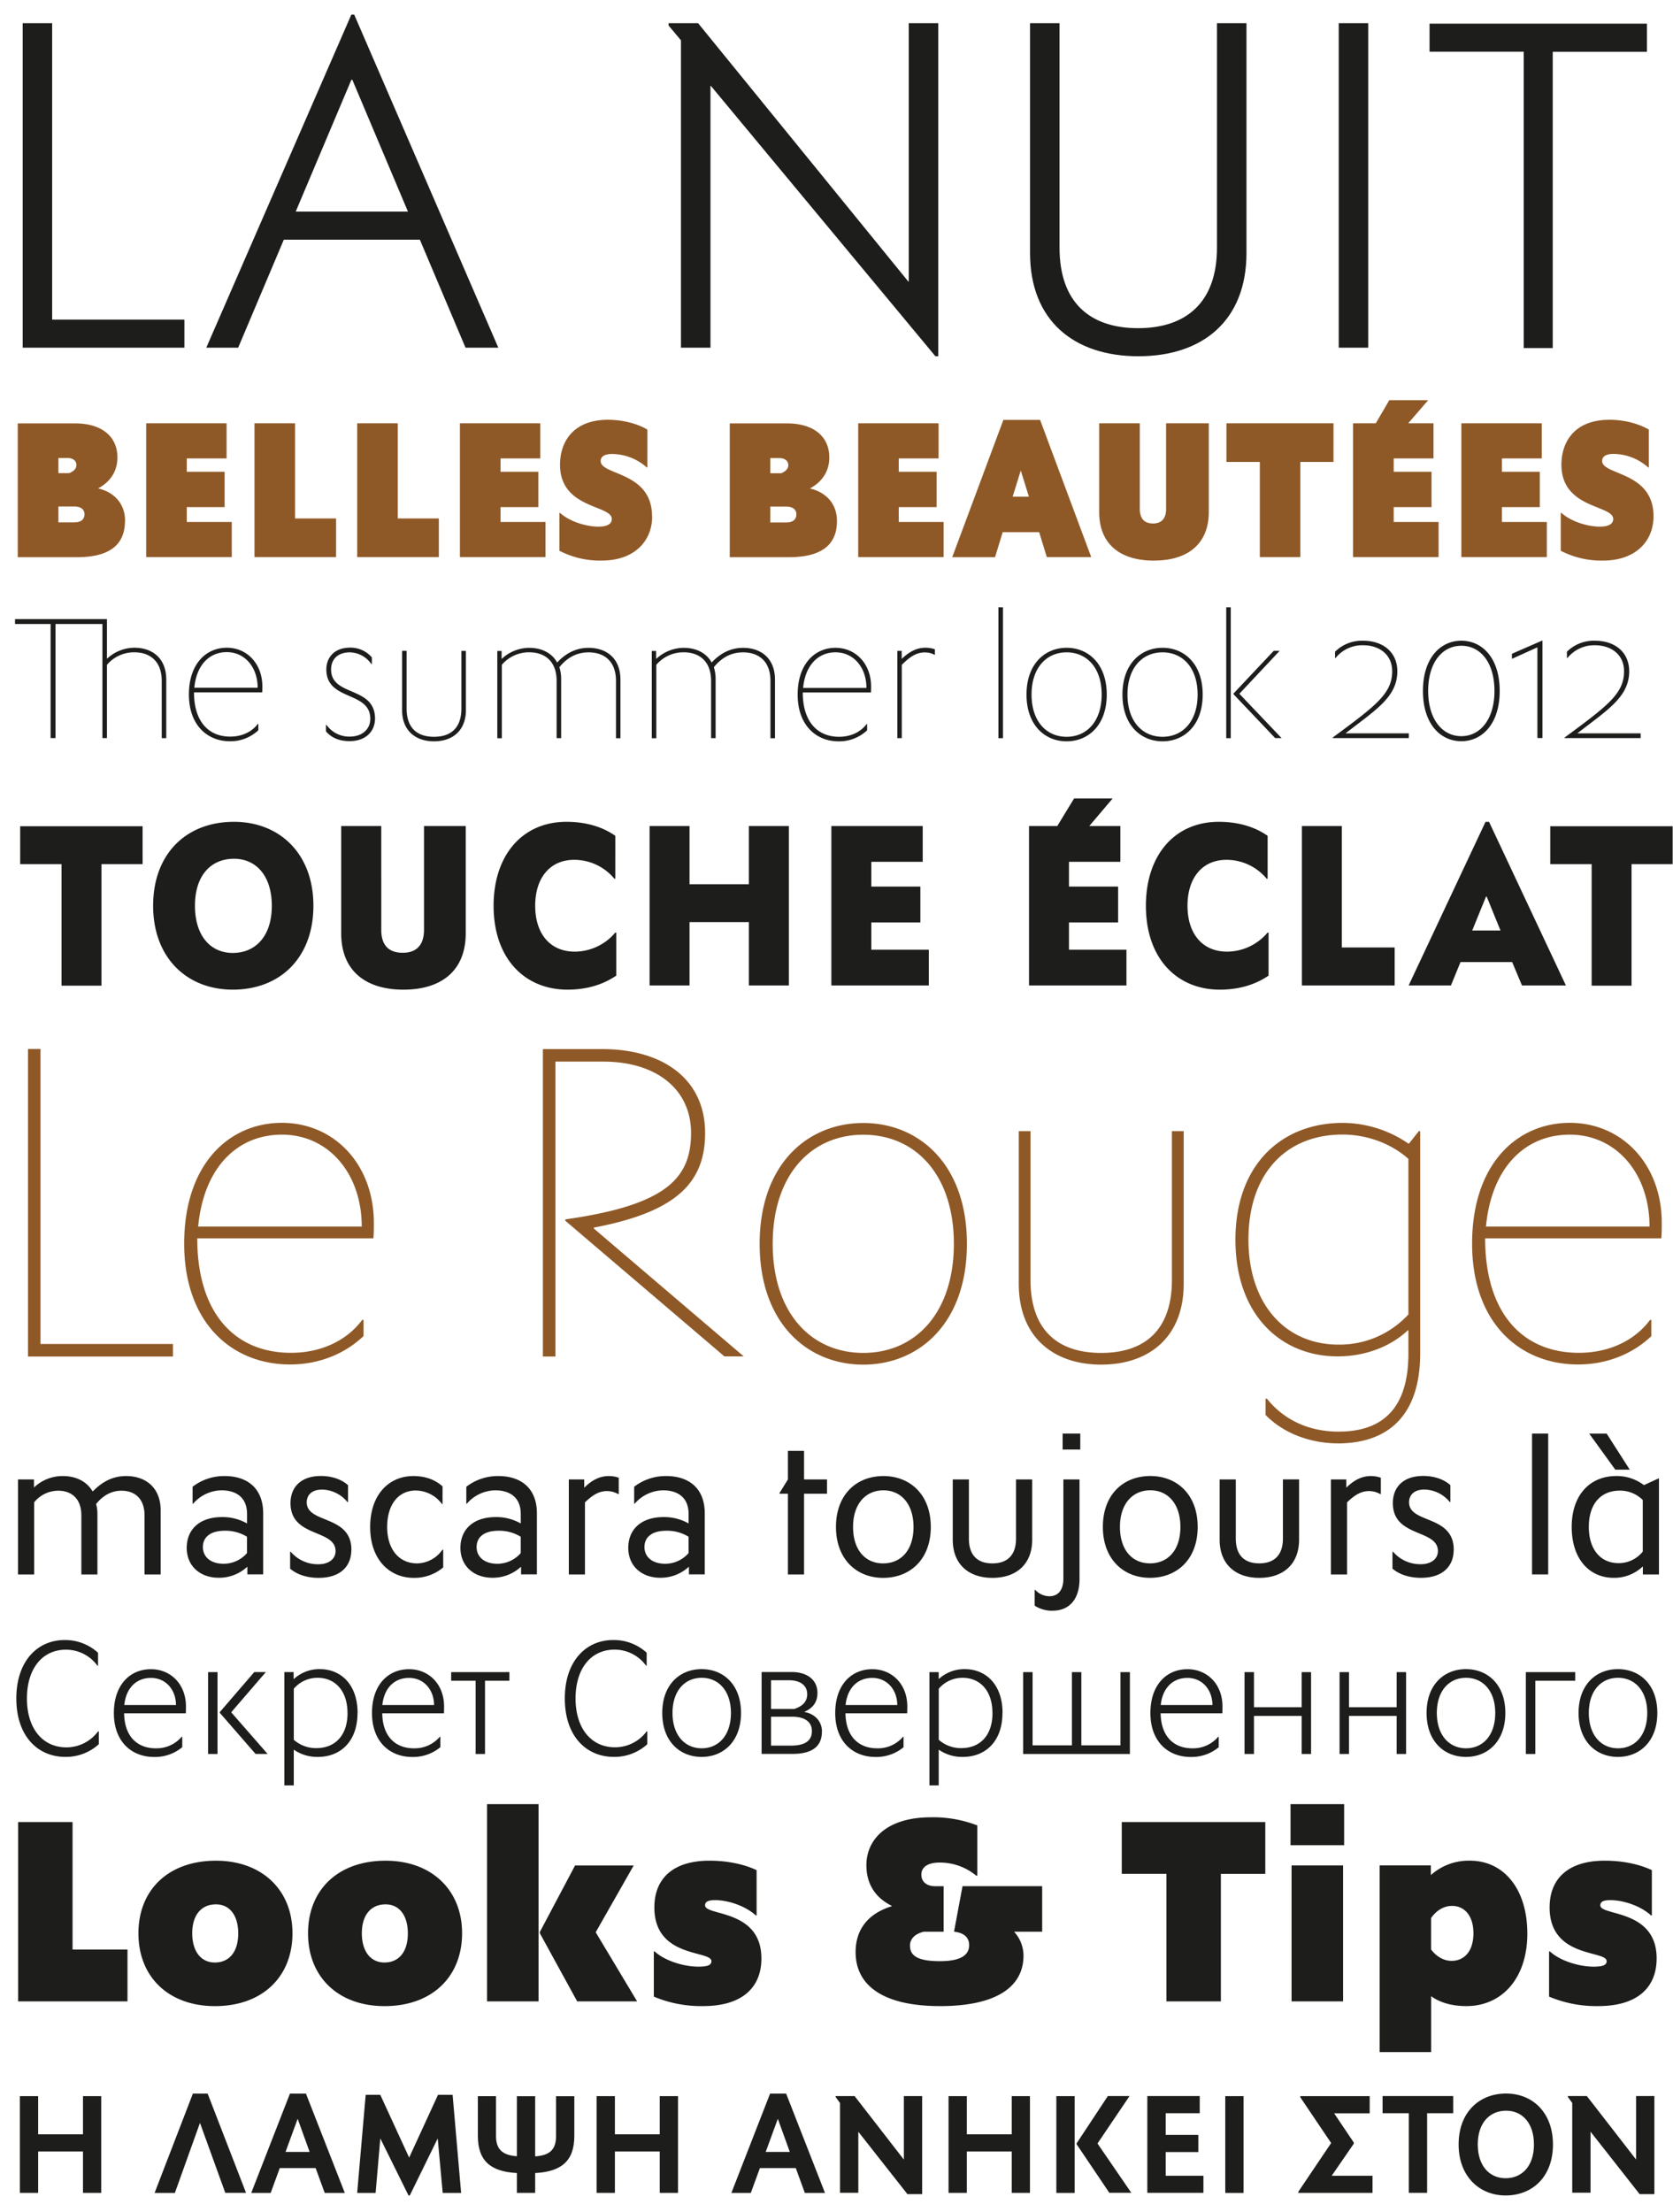
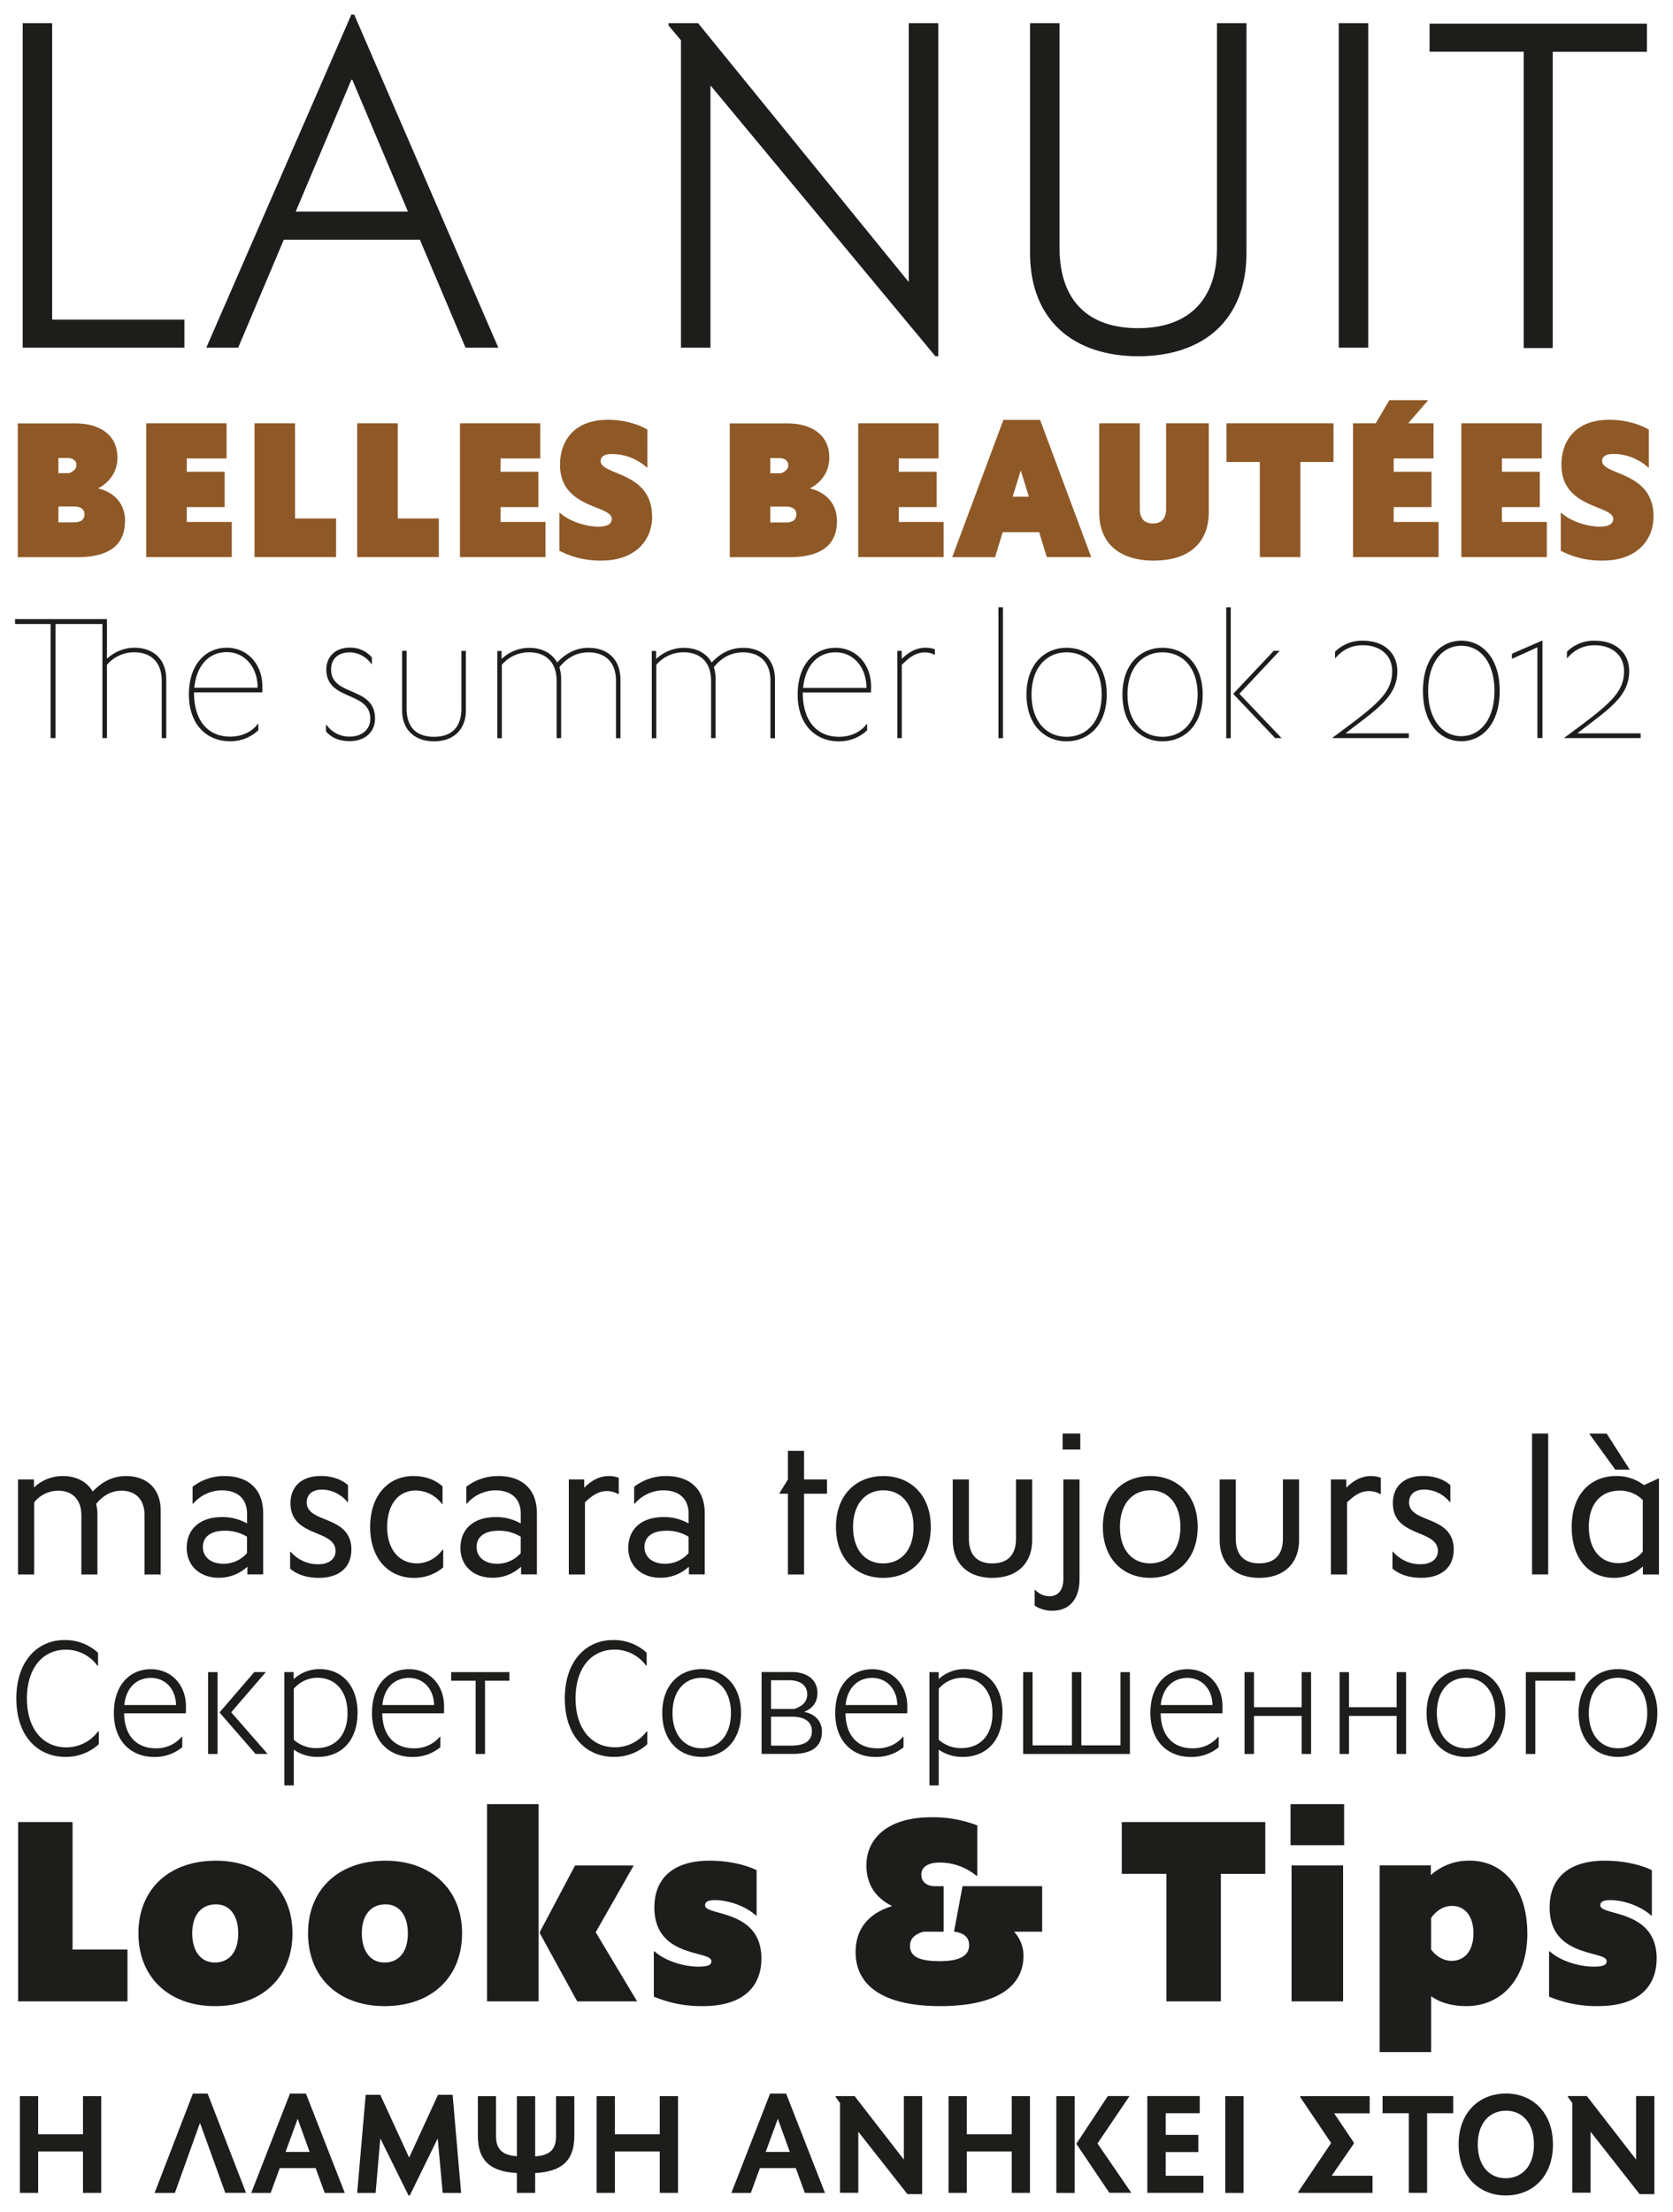
<svg xmlns="http://www.w3.org/2000/svg" id="fbc0aff6-9231-428c-9977-937192242ead" data-name="Layer 1" viewBox="0 0 802 1060">
  <defs>
    <style>.\39 e5b0ab0-3f01-4a3a-a129-d58a406e7e62{fill:none;}.c95fdac6-236c-476a-97ba-2b83f396e297{clip-path:url(#4bb9b326-5aa2-48f4-8efd-4d18da5880f2);}.aab279ef-5e66-45fa-b483-b37c5b327437{fill:#1d1d1b;}.\37 ea36994-77d5-451a-bd5c-e5ba677d4a31{fill:#8f5927;}</style>
    <clipPath id="4bb9b326-5aa2-48f4-8efd-4d18da5880f2">
      <rect class="9e5b0ab0-3f01-4a3a-a129-d58a406e7e62" x="-19.95" y="-19.29" width="841.89" height="1098.58" />
    </clipPath>
  </defs>
  <title>typefaces-zecraft_01</title>
  <g class="c95fdac6-236c-476a-97ba-2b83f396e297">
    <path class="aab279ef-5e66-45fa-b483-b37c5b327437" d="M793.07,1051.36v-47H784.3v30.33h-0.07l-23.53-30.33h-9.11v0.41l2.11,2.92v43h8.77v-29.17h0.07L786,1051.36h7.07Zm-57.73-23.8c0,10.74-6.05,16.18-13.6,16.18s-13.33-5.71-13.33-16.18c0-10.74,6.05-16.18,13.6-16.18s13.33,5.71,13.33,16.18m9.11,0c0-15.5-10-24.41-22.44-24.41-12.92,0-22.78,9-22.78,24.41S709.3,1052,721.74,1052c12.92,0,22.71-9,22.71-24.41m-60.32,23.19V1012.6h12.51v-8.23H662.78v8.23h12.58v38.15h8.77Zm-26.18,0v-8.23H638.44v-0.07l10.54-15.3v-0.54l-9.38-13.94v-0.07h17v-8.23H623.34v0.54l14.76,21.9v0.07l-15.71,23.32v0.54H658Zm-61.81-46.38h-8.77v46.38h8.77v-46.38Zm-19.24,46.38v-8.23H558.81v-11.36h15.64v-8.23H558.81V1012.6h16.32v-8.23H550v46.38H576.9Zm-34.54,0-16.18-23.6V1027l15.3-22.64h-10.4l-15,22.71v0.34l15.71,23.32h10.61Zm-27.2-46.38h-8.77v46.38h8.77v-46.38Zm-21.42,46.38v-46.38H485v18.29H463.48v-18.29h-8.77v46.38h8.77v-19.86H485v19.86h8.77Zm-51.68.61v-47h-8.77v30.33h-0.07l-23.53-30.33h-9.11v0.41l2.11,2.92v43h8.77v-29.17h0.07L435,1051.36h7.07Zm-63.44-20.26H367.06l5.78-15.78h0.07Zm16.86,19.65-18.63-47.6h-7.68l-18.56,47.6h9.32l4.35-11.9h17.2l4.35,11.9h9.66Zm-70.45,0v-46.38h-8.77v18.29H294.77v-18.29H286v46.38h8.77v-19.86h21.49v19.86H325Zm-68.48,0v-9.52c12.58-.68,18.77-5.78,18.77-17.82v-19h-8.77v19.11c0,6.26-2.79,9.25-10,9.72v-28.83h-8.77v28.76c-7.07-.48-10-3.47-10-9.66v-19.11h-8.7v19c0,12,6.12,17.14,18.7,17.82v9.52h8.77Zm-35.5,0-4.08-47h-7l-13.8,30H196.1l-13.8-30h-7l-4.08,47h8.84l2.24-26h0.07L195.83,1052h0.61l13.33-27.2h0.07l2.38,26h8.84Zm-72.62-19.65H136.88l5.78-15.78h0.07Zm16.86,19.65-18.63-47.6H139l-18.56,47.6h9.32l4.35-11.9h17.2l4.35,11.9h9.66Zm-47.33,0-18.43-47.6H92.47l-18.36,47.6h9.72l12-33.46h0.07L108,1050.75H118Zm-69.43,0v-46.38H39.78v18.29H18.29v-18.29H9.52v46.38h8.77v-19.86H39.78v19.86h8.77Z" />
    <path class="aab279ef-5e66-45fa-b483-b37c5b327437" d="M794.16,938.46c0-23.81-27-20.29-27-25.45,0-1.51,1-2.52,4.79-2.52,6.17,0,14.36,2.65,19.53,7.31h0.38V896.12c-5.8-2.77-13.86-4.54-22.55-4.54-17.39,0-26.46,8.44-26.46,22.43,0,24.44,27.34,20.41,27.34,25.7,0,1.76-1.39,2.65-6.3,2.65-6.68,0-15.88-2.65-20.92-7.31h-0.38v21.67a58.43,58.43,0,0,0,23.56,4.54c19.28,0,28-9.32,28-22.81m-87.82-12.1c0,8.82-4.54,13.23-10.46,13.23-4.54,0-7.94-2.9-9.83-5.42V919.05c2-2.9,5.42-5.8,10.08-5.8,5.67,0,10.21,4.41,10.21,13.1m25.83,0c0-20.66-10.84-34.78-27.59-34.78a27.2,27.2,0,0,0-18.52,6.8h-0.13v-4.54H661.36v89.46h24.7V956.6h0.13c4,2.9,9.7,4.66,16.76,4.66,16.88,0,29.23-13.1,29.23-34.9M644.35,864.5h-25.7v19.66h25.7V864.5Zm-0.5,29.36h-24.7V959h24.7V893.85ZM585.26,959V897.89h21.29V873.06h-68.8v24.82h21.42V959h26.08Zm-134.69,2.27c28,0,40.07-9.83,40.07-24.19a16.93,16.93,0,0,0-4.41-11.34v-0.13h13.36v-21.8H461.41l-4,21.42v0.38c4.66,0.5,7.18,2.77,7.18,6.43,0,5-4.41,7.69-14,7.69-10.33,0-14.36-2.39-14.36-7.43,0-3.4,2.52-5.67,6.55-6.68h9.58v-21.8h-4c-4,0-6.68-2-6.68-5.54,0-3.78,3.28-5.8,8.82-5.8a27.3,27.3,0,0,1,17.51,6.3h0.5V874.7a58.48,58.48,0,0,0-22.18-3.91c-21.8,0-31,11.09-31,22.93,0,9.07,4.28,15.62,12.22,19.53v0.13c-11,3.4-17.39,10.71-17.39,22.05,0,15.62,12.73,25.83,40.45,25.83M365,938.46c0-23.81-27-20.29-27-25.45,0-1.51,1-2.52,4.79-2.52,6.17,0,14.36,2.65,19.53,7.31h0.38V896.12c-5.8-2.77-13.86-4.54-22.55-4.54-17.39,0-26.46,8.44-26.46,22.43,0,24.44,27.34,20.41,27.34,25.7,0,1.76-1.39,2.65-6.3,2.65-6.68,0-15.88-2.65-20.92-7.31h-0.38v21.67A58.43,58.43,0,0,0,337,961.26c19.28,0,28-9.32,28-22.81M305.42,959l-19.78-33v-0.25l18.14-31.88h-28.1L258.8,925.73v0.63L276.69,959h28.73Zm-47.25-94.5h-24.7V959h24.7V864.5Zm-36.66,61.87c0-21-14.87-34.78-36.67-34.78-22.81,0-37.17,14-37.17,34.78,0,21.17,14.74,34.9,36.67,34.9,22.81,0,37.17-14.11,37.17-34.9m-26,0c0,9.07-4.41,14-11.21,14s-10.84-5.54-10.84-14c0-8.95,4.54-13.86,11.34-13.86s10.71,5.54,10.71,13.86m-55.31,0c0-21-14.87-34.78-36.67-34.78-22.81,0-37.17,14-37.17,34.78,0,21.17,14.74,34.9,36.67,34.9,22.81,0,37.17-14.11,37.17-34.9m-26,0c0,9.07-4.41,14-11.21,14s-10.84-5.54-10.84-14c0-8.95,4.54-13.86,11.34-13.86s10.71,5.54,10.71,13.86M61.11,959V934.17H34.78V873.06H8.7V959H61.11Z" />
    <path class="aab279ef-5e66-45fa-b483-b37c5b327437" d="M794.49,820.8c0-13.57-8.42-21-18.88-21s-18.88,7.41-18.88,21,8.42,21.06,18.88,21.06,18.88-7.49,18.88-21.06m-4.84,0c0,10.76-5.93,16.93-14,16.93s-14-6.24-14-16.93,5.93-16.85,14-16.85,14,6.24,14,16.85M736,840.45v-35.1h19.11v-4.13H731.46v39.23H736ZM721.63,820.8c0-13.57-8.42-21-18.88-21s-18.88,7.41-18.88,21,8.42,21.06,18.88,21.06,18.88-7.49,18.88-21.06m-4.84,0c0,10.76-5.93,16.93-14,16.93s-14-6.24-14-16.93,5.93-16.85,14-16.85,14,6.24,14,16.85m-42.74,19.66V801.22h-4.52v16.85H646.68V801.22h-4.52v39.23h4.52V822.2h22.85v18.25h4.52Zm-45.55,0V801.22H624v16.85H601.12V801.22H596.6v39.23h4.52V822.2H624v18.25h4.52ZM581.24,817h-24.8c0.86-8.27,5.85-13,12.79-13s11.93,5.46,12,13m3,20.2v-5H584a15.82,15.82,0,0,1-12.4,5.54c-9,0-15.05-5.77-15.21-16.77h29.56c0.08-1.09.08-2.34,0.08-3.28,0-10.69-7.33-17.86-16.77-17.86-10.06,0-17.78,7.49-17.78,21,0,13.73,8.5,21.06,19.34,21.06a20.46,20.46,0,0,0,13.42-4.68m-42.59,3.28V801.22h-4.52v35.1H518.37v-35.1h-4.52v35.1H495v-35.1h-4.52v39.23h51.09ZM475.78,820.8c0,10.76-5.93,16.85-15,16.85a16,16,0,0,1-10.76-4V809.18a14.88,14.88,0,0,1,11.39-5.23c8.58,0,14.35,6.4,14.35,16.85m4.84,0c0-13.49-7.88-21-18.1-21A18.06,18.06,0,0,0,450,804.57H450v-3.35h-4.45v54.29H450V838.43h0.08a19.62,19.62,0,0,0,11.47,3.43c11,0,19-7.57,19-21.06M430.15,817h-24.8c0.86-8.27,5.85-13,12.79-13s11.93,5.46,12,13m3,20.2v-5h-0.23a15.82,15.82,0,0,1-12.4,5.54c-9,0-15.05-5.77-15.21-16.77h29.56c0.08-1.09.08-2.34,0.08-3.28,0-10.69-7.33-17.86-16.77-17.86-10.06,0-17.78,7.49-17.78,21,0,13.73,8.5,21.06,19.34,21.06a20.46,20.46,0,0,0,13.42-4.68m-46.18-25.51c0,3.43-1.87,5.69-6.16,7.18H369.62V805.12h8.66c5.3,0,8.66,2.5,8.66,6.55m2.26,17.78c0,5-3.74,7-10.14,7h-9.44V822.59h10.14c5.69,0,9.44,2.26,9.44,6.86m4.84,0.39c0-5.3-3.67-8.66-8.42-9.52v-0.08c4.06-1.72,6.24-4.68,6.24-9,0-6.4-5-10.06-12.4-10.06H365.1v39.23H380c8.89,0,14-3.28,14-10.61m-38.77-9c0-13.57-8.42-21-18.88-21s-18.88,7.41-18.88,21,8.42,21.06,18.88,21.06,18.88-7.49,18.88-21.06m-4.84,0c0,10.76-5.93,16.93-14,16.93s-14-6.24-14-16.93,5.93-16.85,14-16.85,14,6.24,14,16.85m-40.17,8.81H310a18.86,18.86,0,0,1-15.21,7.64c-11.31,0-18.88-9-18.88-23.4s7.41-23.4,18.72-23.4a18.59,18.59,0,0,1,15.05,7.64H310v-6.16a23.29,23.29,0,0,0-16.07-6.08c-12.95,0-23.17,10-23.17,28,0,18.25,10.45,28,23.48,28a23.43,23.43,0,0,0,16.07-6.08v-6.16ZM232.5,840.45v-35.1h11.7v-4.13H216.28v4.13H228v35.1h4.52ZM208.09,817h-24.8c0.86-8.27,5.85-13,12.79-13s11.93,5.46,12,13m3,20.2v-5h-0.23a15.82,15.82,0,0,1-12.4,5.54c-9,0-15.05-5.77-15.21-16.77h29.56c0.08-1.09.08-2.34,0.08-3.28,0-10.69-7.33-17.86-16.77-17.86-10.06,0-17.78,7.49-17.78,21,0,13.73,8.5,21.06,19.34,21.06a20.46,20.46,0,0,0,13.42-4.68M166.6,820.8c0,10.76-5.93,16.85-15,16.85a16,16,0,0,1-10.76-4V809.18a14.88,14.88,0,0,1,11.39-5.23c8.58,0,14.35,6.4,14.35,16.85m4.84,0c0-13.49-7.88-21-18.1-21a18.06,18.06,0,0,0-12.48,4.76h-0.08v-3.35h-4.45v54.29h4.52V838.43h0.08a19.62,19.62,0,0,0,11.47,3.43c11,0,19-7.57,19-21.06M128.3,840.45L110.9,820.56v-0.16l16.54-19.19H121.9l-16.54,19.19v0.31l17.16,19.73h5.77Zm-24-39.23H99.75v39.23h4.52V801.22ZM84.38,817H59.58c0.86-8.27,5.85-13,12.79-13s11.93,5.46,12,13m3,20.2v-5H87.11a15.82,15.82,0,0,1-12.4,5.54c-9,0-15.05-5.77-15.21-16.77H89.06c0.08-1.09.08-2.34,0.08-3.28,0-10.69-7.33-17.86-16.77-17.86-10.06,0-17.78,7.49-17.78,21,0,13.73,8.5,21.06,19.34,21.06a20.46,20.46,0,0,0,13.42-4.68m-40-7.57H47a18.86,18.86,0,0,1-15.21,7.64c-11.31,0-18.88-9-18.88-23.4s7.41-23.4,18.72-23.4a18.59,18.59,0,0,1,15.05,7.64H47v-6.16A23.29,23.29,0,0,0,31,785.85c-12.95,0-23.17,10-23.17,28,0,18.25,10.45,28,23.48,28a23.43,23.43,0,0,0,16.07-6.08v-6.16Z" />
    <path class="aab279ef-5e66-45fa-b483-b37c5b327437" d="M781.27,704.22L770.2,686.94h-8.37l12.51,17.28h6.93Zm14,50.22v-46h-0.27l-6.84,3.15H788a21.31,21.31,0,0,0-13.23-4.32c-12.42,0-21.33,8.91-21.33,24.39s8.55,24.39,20.16,24.39a19.83,19.83,0,0,0,13.86-5.4h0.09v3.78h7.65Zm-7.74-11A14.64,14.64,0,0,1,775.87,749c-8.55,0-14.22-6.48-14.22-17.37,0-11.16,5.85-17.37,14.85-17.37a15.33,15.33,0,0,1,11,4.5v24.66Zm-45.36-56.52h-7.74v67.5h7.74v-67.5Zm-45.27,55.71c0-16.92-21.42-12.42-21.42-22.77,0-3.51,2.43-6.12,7.38-6.12a16.14,16.14,0,0,1,12.15,6h0.27v-8.1c-3.33-3-8.1-4.41-13-4.41-9.81,0-14.58,5.58-14.58,13,0,16.65,21.6,12.33,21.6,23,0,3.69-3.15,6.3-8.28,6.3a17.17,17.17,0,0,1-13.23-6h-0.27v8.1c3.33,2.88,8.19,4.41,13.68,4.41,10.44,0,15.66-5.58,15.66-13.41m-51.12,11.79V719.88c3.24-3.06,6.3-5.4,10.53-5.4a11,11,0,0,1,5.4,1.44h0.27v-7.83a14,14,0,0,0-4.77-.81c-4.68,0-8.37,2.25-11.7,5.49h-0.09V708.9H638v45.54h7.74Zm-23-45.54H615v28.35c0,8.1-4.32,11.88-11.34,11.88s-11.25-3.78-11.25-11.88V708.9h-7.74v28.89c0,11.61,7.47,18.27,19,18.27,11.7,0,19.08-6.75,19.08-18.27V708.9Zm-48.6,22.77c0-15.57-10-24.39-22.68-24.39-13,0-22.77,8.91-22.77,24.39s9.9,24.39,22.59,24.39c13,0,22.86-8.91,22.86-24.39m-8.28,0c0,11.16-6,17.46-14.58,17.46s-14.4-6.48-14.4-17.46c0-11.16,6.12-17.55,14.58-17.55s14.4,6.57,14.4,17.55m-48-44.73h-8.46v7.65h8.46v-7.65Zm-13.23,84.87c7.74,0,12.87-5.22,12.87-15.21V708.9h-7.74v47.52c0,5.85-2.79,8.46-6.75,8.46a9.45,9.45,0,0,1-6.75-3.06H496v7.56a15.29,15.29,0,0,0,8.64,2.43M494.8,708.9h-7.74v28.35c0,8.1-4.32,11.88-11.34,11.88s-11.25-3.78-11.25-11.88V708.9h-7.74v28.89c0,11.61,7.47,18.27,19,18.27,11.7,0,19.08-6.75,19.08-18.27V708.9Zm-48.6,22.77c0-15.57-10-24.39-22.68-24.39-13,0-22.77,8.91-22.77,24.39s9.9,24.39,22.59,24.39c13,0,22.86-8.91,22.86-24.39m-8.28,0c0,11.16-6,17.46-14.58,17.46s-14.4-6.48-14.4-17.46c0-11.16,6.12-17.55,14.58-17.55s14.4,6.57,14.4,17.55m-52.47,22.77v-38.7h11V708.9h-11V695.22h-7.74V708.9l-4,6.48v0.36h4v38.7h7.74Zm-55.35-10.26a14.85,14.85,0,0,1-11.16,5.13c-6.66,0-10-3.6-10-8,0-5,3.87-7.83,10.53-7.83a19.64,19.64,0,0,1,10.62,2.88v7.83Zm7.74,10.26V725.19c0-12.42-8-17.91-18.45-17.91A24.74,24.74,0,0,0,304,712.41v8.1h0.27a18.31,18.31,0,0,1,13.59-6.39c6.84,0,12.24,3.24,12.24,11.34V730a23.6,23.6,0,0,0-12-3.06c-10.8,0-16.92,5.94-16.92,14.76s6.57,14.31,15.3,14.31a19.9,19.9,0,0,0,13.68-5.22h0.09v3.6h7.56Zm-57.42,0V719.88c3.24-3.06,6.3-5.4,10.53-5.4a11,11,0,0,1,5.4,1.44h0.27v-7.83a14,14,0,0,0-4.77-.81c-4.68,0-8.37,2.25-11.7,5.49h-0.09V708.9h-7.38v45.54h7.74Zm-30.78-10.26a14.85,14.85,0,0,1-11.16,5.13c-6.66,0-10-3.6-10-8,0-5,3.87-7.83,10.53-7.83a19.64,19.64,0,0,1,10.62,2.88v7.83Zm7.74,10.26V725.19c0-12.42-8-17.91-18.45-17.91a24.74,24.74,0,0,0-15.39,5.13v8.1h0.27a18.31,18.31,0,0,1,13.59-6.39c6.84,0,12.24,3.24,12.24,11.34V730a23.6,23.6,0,0,0-12-3.06c-10.8,0-16.92,5.94-16.92,14.76s6.57,14.31,15.3,14.31a19.91,19.91,0,0,0,13.68-5.22h0.09v3.6h7.56Zm-45-11.88h-0.27A15.13,15.13,0,0,1,200,749.13c-8.82,0-14.4-6.84-14.4-17.46s5.31-17.46,13.68-17.46a15.78,15.78,0,0,1,12.6,6.48h0.27v-8.46c-3.69-3.33-8.46-4.95-14-4.95-11.79,0-20.7,9-20.7,24.39,0,15.84,9.45,24.39,20.88,24.39a21.3,21.3,0,0,0,14.13-5v-8.46Zm-43.92.09c0-16.92-21.42-12.42-21.42-22.77,0-3.51,2.43-6.12,7.38-6.12a16.14,16.14,0,0,1,12.15,6h0.27v-8.1c-3.33-3-8.1-4.41-13-4.41-9.81,0-14.58,5.58-14.58,13,0,16.65,21.6,12.33,21.6,23,0,3.69-3.15,6.3-8.28,6.3a17.17,17.17,0,0,1-13.23-6h-0.27v8.1c3.33,2.88,8.19,4.41,13.68,4.41,10.44,0,15.66-5.58,15.66-13.41m-50,1.53a14.85,14.85,0,0,1-11.16,5.13c-6.66,0-10-3.6-10-8,0-5,3.87-7.83,10.53-7.83a19.64,19.64,0,0,1,10.62,2.88v7.83Zm7.74,10.26V725.19c0-12.42-8-17.91-18.45-17.91a24.74,24.74,0,0,0-15.39,5.13v8.1H92.6a18.31,18.31,0,0,1,13.59-6.39c6.84,0,12.24,3.24,12.24,11.34V730a23.6,23.6,0,0,0-12-3.06c-10.8,0-16.92,5.94-16.92,14.76s6.57,14.31,15.3,14.31a19.91,19.91,0,0,0,13.68-5.22h0.09v3.6h7.56Zm-49.14,0V723.75c0-11.25-7.56-16.47-16.47-16.47-5.76,0-10.89,2.07-16,7.29H44.36c-2.88-4.86-8.19-7.29-14.13-7.29a19.92,19.92,0,0,0-13.86,5.4H16.28V708.9H8.63v45.54h7.74V719.88a14.85,14.85,0,0,1,11.52-5.58C34.19,714.3,39,718,39,726.18v28.26H46.7V725.82a18.21,18.21,0,0,0-.63-5.13c3.51-4.41,7.74-6.39,12.15-6.39,6.3,0,11.07,3.69,11.07,11.88v28.26H77Z" />
-     <path class="7ea36994-77d5-451a-bd5c-e5ba677d4a31" d="M790.75,587.75H712.34c2.59-27.86,18.36-44.06,40.18-44.06,22.25,0,38.23,18.58,38.23,44.06m0.86,52.49v-7.78H791c-6.7,9.07-18.58,15.77-34.13,15.77-26.78,0-44.93-18.79-44.93-54.86h84.46c0.22-2.59.22-5,.22-7.34,0-28.08-19-48-44.06-48-25.49,0-46.87,19.87-46.87,57.89s22.9,57.89,50.76,57.89c13.82,0,26.14-5,35.21-13.61M641.28,691.64c24.19,0,39.53-13.39,39.53-43.2V542h-0.65l-4.75,6h-0.22a55.84,55.84,0,0,0-31.54-9.94c-29.38,0-51.41,20.09-51.41,55.94,0,36.29,22,55.94,49,55.94,14,0,25.92-5.18,33.7-12.53h0.22v11c0,21.38-8,37.58-33.48,37.58-13.39,0-25.7-5-34.34-15.77h-0.65V678c9.07,9.29,22.25,13.61,34.56,13.61m33.91-61.78a44.79,44.79,0,0,1-33.48,14.47c-25.7,0-43.2-19.66-43.2-50.33,0-31.54,17.93-50.33,45.14-50.33,11.66,0,23.33,4.32,31.54,11.66v74.52ZM567.41,542h-5.62v71.28c0,23.76-12.74,35-33.91,35S494,637,494,613.24V542h-5.62v73.22c0,25.27,16.42,38.66,39.53,38.66s39.53-13.39,39.53-38.66V542ZM463.52,596c0-38-22.9-57.89-49.68-57.89S364.16,557.94,364.16,596s22.9,57.89,49.68,57.89S463.52,634,463.52,596m-6.26,0c0,33-18.36,52.27-43.42,52.27S370.42,629,370.42,596s18.36-52.27,43.42-52.27,43.42,19.22,43.42,52.27M356.59,650l-71.93-61.34v-0.43c40-7.56,53.35-21.82,53.35-45.36,0-25.7-20.09-40.18-49.46-40.18h-28.3V650h6V508.69h22.9c25.92,0,42.12,13.61,42.12,34.13,0,21.38-11.23,34.56-60.26,41.47v0.65l76.25,65h9.29ZM173.43,587.75H95c2.59-27.86,18.36-44.06,40.18-44.06,22.25,0,38.23,18.58,38.23,44.06m0.86,52.49v-7.78h-0.65c-6.7,9.07-18.58,15.77-34.13,15.77-26.78,0-44.93-18.79-44.93-54.86H179c0.22-2.59.22-5,.22-7.34,0-28.08-19-48-44.06-48-25.49,0-46.87,19.87-46.87,57.89s22.9,57.89,50.76,57.89c13.82,0,26.14-5,35.21-13.61M82.92,650v-6H19.42V502.64h-6V650H82.92Z" />
-     <path class="aab279ef-5e66-45fa-b483-b37c5b327437" d="M782.13,472.31V414.07h19.71V395.92H743.16v18.14H763v58.24h19.15ZM719.3,445.87H705.75l6.61-16.24h0.34Zm31.36,26.32-36.85-78.4h-1.68l-36.85,78.4h20.27l4.59-11.2H724.9l4.7,11.2h21.06Zm-82.09,0V454H643.25V395.81H624.1v76.38h44.46Zm-60.48-25.31h-0.45A25.55,25.55,0,0,1,588.26,456c-12,0-19-8.74-19-22,0-13.44,7.17-22,18.7-22a25,25,0,0,1,19.26,9.07h0.45V400.51c-6-4.26-14-6.72-23.41-6.72-21.17,0-34.94,16-34.94,40.21,0,25.65,15.23,40.21,35.39,40.21,9.41,0,17.14-2.46,23.41-6.72V446.88ZM540,472.19V455.06H512.44V442H536V424.82H512.44V412.95h24.64V395.81h-14.9l11.2-13.22H514.9l-8.06,13.22H493.29v76.38H540Zm-94.75,0V455.06H417.69V442h23.52V424.82H417.69V412.95h24.64V395.81H398.54v76.38h46.7Zm-67.09,0V395.81H359V423.7H330.55V395.81H311.4v76.38h19.15V441.84H359v30.35h19.15Zm-82.77-25.31h-0.45A25.55,25.55,0,0,1,275.56,456c-12,0-19-8.74-19-22,0-13.44,7.17-22,18.7-22a25,25,0,0,1,19.26,9.07h0.45V400.51c-6-4.26-14-6.72-23.41-6.72-21.17,0-34.94,16-34.94,40.21,0,25.65,15.23,40.21,35.39,40.21,9.41,0,17.14-2.46,23.41-6.72V446.88ZM193.47,474.21c18.37,0,29.79-9.3,29.79-27V395.81h-20v49.73c0,7.5-3.81,11-10.19,11-6.61,0-10.3-3.47-10.3-11V395.81H163.56v51.41c0,17.7,11.42,27,29.9,27M130.3,434c0,14.9-8.06,22.62-18.7,22.62-10.86,0-18.14-8.4-18.14-22.62,0-14.9,8-22.51,18.7-22.51S130.3,419.78,130.3,434m19.94,0c0-25-16.24-40.21-38.08-40.21-23,0-38.75,15.46-38.75,40.21,0,25,16.24,40.21,38.19,40.21,22.85,0,38.64-15.46,38.64-40.21M48.65,472.31V414.07H68.36V395.92H9.67v18.14H29.5v58.24H48.65Z" />
    <path class="aab279ef-5e66-45fa-b483-b37c5b327437" d="M786.49,353.67v-2.26H756.23v-0.08C770.52,340.21,781,334,781,321.65c0-9-6.69-14.63-16.39-14.63a18.26,18.26,0,0,0-13.46,5.27v3h0.25a16.45,16.45,0,0,1,13.13-6.1c7.94,0,14,4.52,14,12.46,0,10.7-7.78,16.47-28.51,31.77v0.25h36.54Zm-47.08,0V307h-0.25l-14.38,6.27v2.34H725l12-5.43v43.48h2.34Zm-23-22.58c0,13.63-6.86,21.66-15.89,21.66s-15.89-8-15.89-21.66,6.77-21.66,15.89-21.66,15.89,7.94,15.89,21.66m2.51,0c0-15.89-8.44-24.08-18.39-24.08s-18.4,8.2-18.4,24.08,8.45,24.08,18.4,24.08,18.39-8.28,18.39-24.08m-43.56,22.58v-2.26H645.1v-0.08c14.3-11.12,24.75-17.31,24.75-29.68,0-9-6.69-14.63-16.39-14.63A18.26,18.26,0,0,0,640,312.28v3h0.25a16.45,16.45,0,0,1,13.13-6.1c7.94,0,14,4.52,14,12.46,0,10.7-7.78,16.47-28.51,31.77v0.25h36.54Zm-61,0-20.15-21.15v-0.17l19.23-20.49h-2.84l-19.32,20.49v0.25l20,21.07h3.09ZM590,291h-2.17v62.71H590V291Zm-13.46,41.81c0-14.72-8.86-22.41-19.23-22.41s-19.23,7.69-19.23,22.41,8.86,22.41,19.23,22.41,19.23-7.69,19.23-22.41m-2.43,0c0,12.79-7.11,20.24-16.81,20.24s-16.81-7.44-16.81-20.24,7.11-20.23,16.81-20.23,16.81,7.44,16.81,20.23m-43.56,0c0-14.72-8.86-22.41-19.23-22.41s-19.23,7.69-19.23,22.41,8.86,22.41,19.23,22.41,19.23-7.69,19.23-22.41m-2.43,0c0,12.79-7.11,20.24-16.81,20.24s-16.81-7.44-16.81-20.24,7.11-20.23,16.81-20.23,16.81,7.44,16.81,20.23M480.8,291h-2.17v62.71h2.17V291Zm-48.5,62.71V318.56c3.34-3.26,6.52-5.94,11-5.94a9.56,9.56,0,0,1,4.6,1.09h0.25v-2.59a13.46,13.46,0,0,0-4.52-.75c-4.51,0-8.11,2.26-11.29,5.27h-0.08v-3.76h-2.09v41.81h2.17Zm-17-24.08H385c1-10.79,7.11-17.06,15.55-17.06,8.61,0,14.8,7.19,14.8,17.06m0.33,20.32v-3h-0.25c-2.59,3.51-7.19,6.1-13.21,6.1-10.37,0-17.39-7.27-17.39-21.24H417.5c0.08-1,.08-1.92.08-2.84,0-10.87-7.36-18.56-17.06-18.56-9.87,0-18.14,7.69-18.14,22.41s8.86,22.41,19.65,22.41a19.51,19.51,0,0,0,13.63-5.27m-44.15,3.76v-28c0-10.37-6.77-15.3-15.3-15.3-5,0-10.2,1.84-15,7h-0.08c-2.59-4.68-7.61-7-13.38-7a19.42,19.42,0,0,0-13.13,5.27h-0.08v-3.76h-2.09v41.81h2.17V318.56a17.06,17.06,0,0,1,13.13-6c7.36,0,13.13,4.18,13.13,13.71v27.43h2.17v-28a19.07,19.07,0,0,0-.84-6c4.26-5.27,9.11-7.11,14-7.11,7.44,0,13.13,4.18,13.13,13.71v27.43h2.17Zm-74.08,0v-28c0-10.37-6.77-15.3-15.3-15.3-5,0-10.2,1.84-15,7h-0.08c-2.59-4.68-7.61-7-13.38-7a19.42,19.42,0,0,0-13.13,5.27h-0.08v-3.76H238.4v41.81h2.17V318.56a17.06,17.06,0,0,1,13.13-6c7.36,0,13.13,4.18,13.13,13.71v27.43H269v-28a19.07,19.07,0,0,0-.84-6c4.26-5.27,9.11-7.11,14-7.11,7.44,0,13.13,4.18,13.13,13.71v27.43h2.17Zm-74.08-41.81h-2.17v27.59c0,9.2-4.93,13.55-13.13,13.55s-13.13-4.35-13.13-13.55V311.87h-2.17v28.35c0,9.78,6.35,15,15.3,15s15.3-5.18,15.3-15V311.87Zm-43.56,32.53c0-15.89-21.07-10.45-21.07-23.66,0-4.77,3.09-8.19,9-8.19a12.83,12.83,0,0,1,10.29,5.6h0.25V315a13.53,13.53,0,0,0-10.37-4.68c-7.86,0-11.45,5-11.45,10.45,0,15.3,21.07,10.2,21.07,23.66,0,5-3.93,8.53-9.78,8.53a13.38,13.38,0,0,1-11.21-5.6h-0.25v3.09c2.68,3.18,6.6,4.68,11.29,4.68,7.86,0,12.21-4.77,12.21-10.79m-56.27-14.8H93.16c1-10.79,7.11-17.06,15.55-17.06,8.61,0,14.8,7.19,14.8,17.06m0.33,20.32v-3H123.6c-2.59,3.51-7.19,6.1-13.21,6.1C100,353,93,345.73,93,331.77h32.69c0.08-1,.08-1.92.08-2.84,0-10.87-7.36-18.56-17.06-18.56-9.87,0-18.15,7.69-18.15,22.41s8.86,22.41,19.65,22.41a19.51,19.51,0,0,0,13.63-5.27M79.7,353.67v-28c0-10.37-6.77-15.3-15.3-15.3a19.38,19.38,0,0,0-13,5.18H51.27v-18.9H7.2V299H24.26v54.68H26.6V299H49.1v54.68h2.17V318.56a17.06,17.06,0,0,1,13.13-6c7.36,0,13.13,4.18,13.13,13.71v27.43H79.7Z" />
    <path class="7ea36994-77d5-451a-bd5c-e5ba677d4a31" d="M792.66,247.39c0-21.62-24.63-19.55-24.63-26.51,0-2.16,1.88-3.38,5.45-3.38A25.3,25.3,0,0,1,790.12,224h0.28V205.85c-5.26-3.1-12.31-4.7-18.89-4.7-16.83,0-23,10.72-23,21.53,0,21.24,24.82,19.18,24.82,26,0,2.44-2.26,3.67-6.49,3.67-5.45,0-13.54-2.26-18.33-6.58H748.2v18.14a42.09,42.09,0,0,0,20.3,4.7c15.51,0,24.16-9.21,24.16-21.24m-51.14,19.55V250.12H720V243h18.14V226.06H720v-6.39h19.08V202.84H700.54v64.11h41Zm-51.89,0V250.12H668.11V243h18.14V226.06H668.11v-6.39h19.08V202.84H675.06l9.59-11.09H666l-6.49,11.09h-10.9v64.11h41Zm-66.27,0V221.36h15.89V202.84H587.93v18.52h16v45.59h19.46Zm-70.12,1.69c16.26,0,26.23-8.08,26.23-23.31V202.84H559v41c0,4.7-2.26,7-6.3,7s-6.3-2.26-6.3-7v-41H526.92v42.49c0,15.23,9.87,23.31,26.32,23.31m-60-30.64h-7.8l3.85-12.41h0.09Zm29.89,29-24.53-65.8H481l-24.53,65.8H477L480.67,255h17.48l3.67,11.94h21.34Zm-70.78,0V250.12H430.85V243H449V226.06H430.85v-6.39h19.08V202.84H411.4v64.11h41Zm-74.45-44.09c0,1.69-1.22,2.91-3.38,3.85h-5.26v-7.24h4.42c2.54,0,4.23,1.32,4.23,3.38m3.85,23.5c0,2.73-1.88,3.95-4.89,3.95h-7.61v-7.61h7.61c3,0,4.89,1.32,4.89,3.67m19.46,3.29c0-9.12-6.2-14.1-12.88-15.6V234c5.45-2.91,9.21-7.9,9.21-14.76,0-10.62-8.18-16.36-20.21-16.36H349.83v64.11h28.39c14.57,0,23-5.17,23-17.3m-88.64-2.26c0-21.62-24.63-19.55-24.63-26.51,0-2.16,1.88-3.38,5.45-3.38A25.3,25.3,0,0,1,310.07,224h0.28V205.85c-5.26-3.1-12.31-4.7-18.89-4.7-16.83,0-23,10.72-23,21.53,0,21.24,24.82,19.18,24.82,26,0,2.44-2.26,3.67-6.49,3.67-5.45,0-13.54-2.26-18.33-6.58h-0.28v18.14a42.09,42.09,0,0,0,20.3,4.7c15.51,0,24.16-9.21,24.16-21.24m-51.14,19.55V250.12H239.94V243h18.14V226.06H239.94v-6.39H259V202.84H220.48v64.11h41Zm-51.13,0V248.43H190.69V202.84H171.23v64.11h39.1Zm-49.26,0V248.43H141.43V202.84H122v64.11h39.1Zm-50,0V250.12H89.54V243h18.14V226.06H89.54v-6.39h19.08V202.84H70.08v64.11h41ZM36.62,222.86c0,1.69-1.22,2.91-3.38,3.85H28v-7.24h4.42c2.54,0,4.23,1.32,4.23,3.38m3.85,23.5c0,2.73-1.88,3.95-4.89,3.95H28v-7.61h7.61c3,0,4.89,1.32,4.89,3.67m19.46,3.29c0-9.12-6.2-14.1-12.88-15.6V234c5.45-2.91,9.21-7.9,9.21-14.76,0-10.62-8.18-16.36-20.21-16.36H8.51v64.11H36.9c14.57,0,23-5.17,23-17.3" />
    <path class="aab279ef-5e66-45fa-b483-b37c5b327437" d="M744.35,166.83v-142H789.5V11.33H685.3V24.78h45.14v142h13.91ZM655.89,11.1H641.76V166.6h14.14V11.1ZM545.77,170.7c30.78,0,51.76-17.1,51.76-49.48V11.1H583.39V118.72c0,26.22-14.82,38.53-37.85,38.53s-37.62-12.31-37.62-38.53V11.1H493.78V121.23c0,32.38,21,49.48,52,49.48m-96,0V11.1H435.65v123.8h-0.23L334.64,11.1H320.51v1.14l5.93,7.07V166.6h14.14V41.2h0.23L448.41,170.7h1.37ZM195.56,101.39H141.76l26.68-63.16h0.46Zm43.32,65.21L169.8,7h-1.37L98.89,166.6h15.28l21.89-51.76h65.21l21.89,51.76h15.73Zm-150.48,0V153.15H25V11.1H10.88V166.6H88.4Z" />
  </g>
</svg>